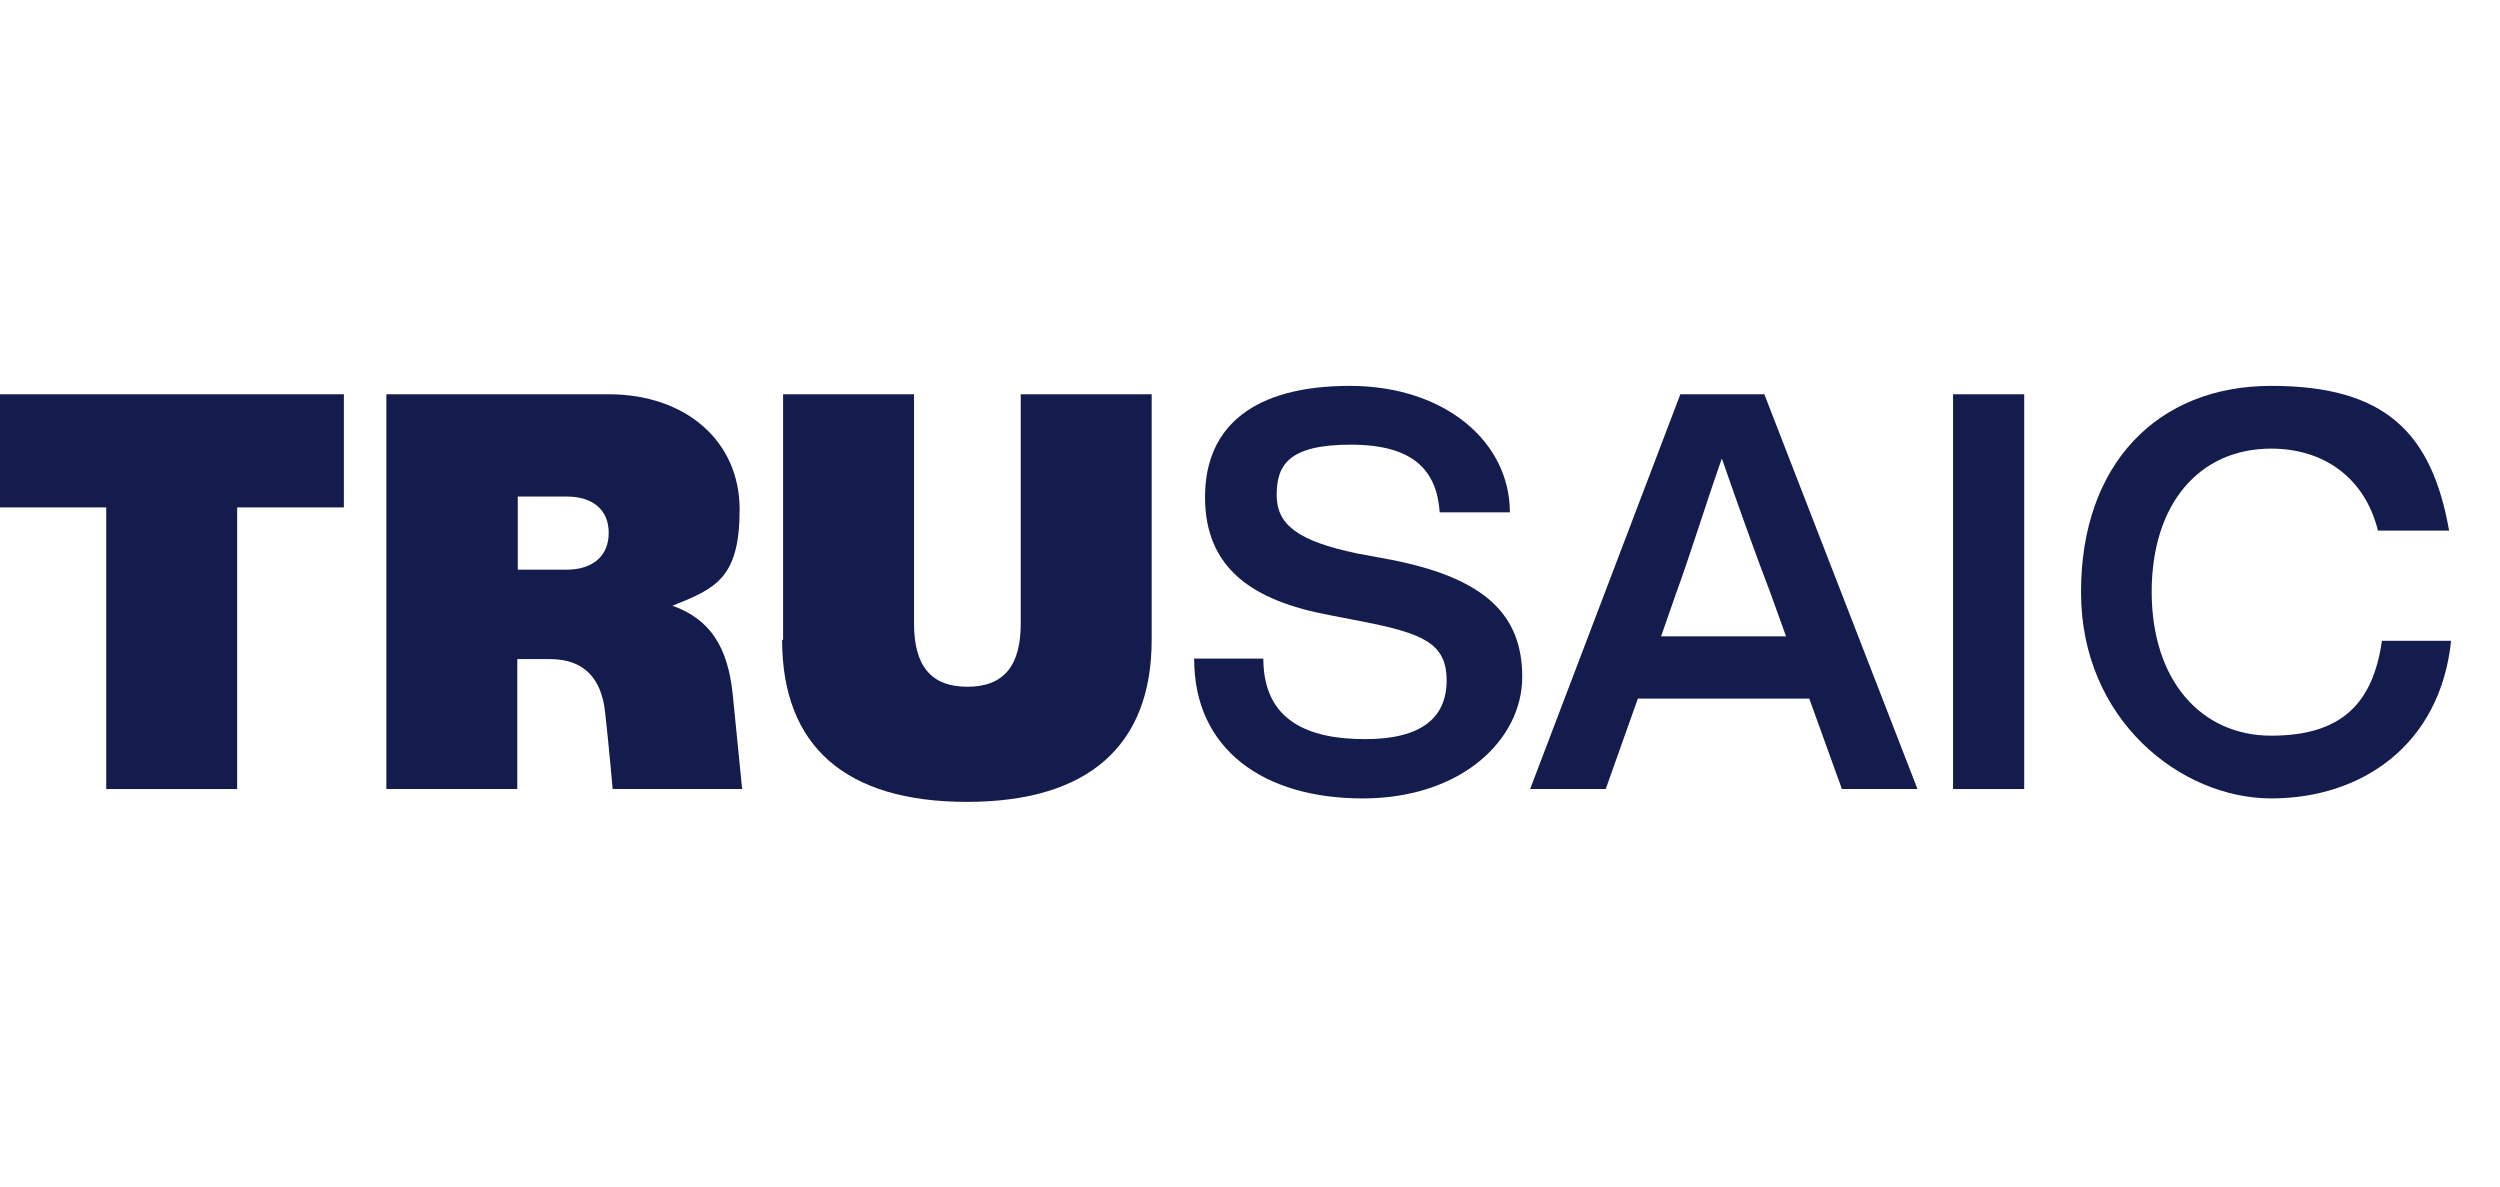
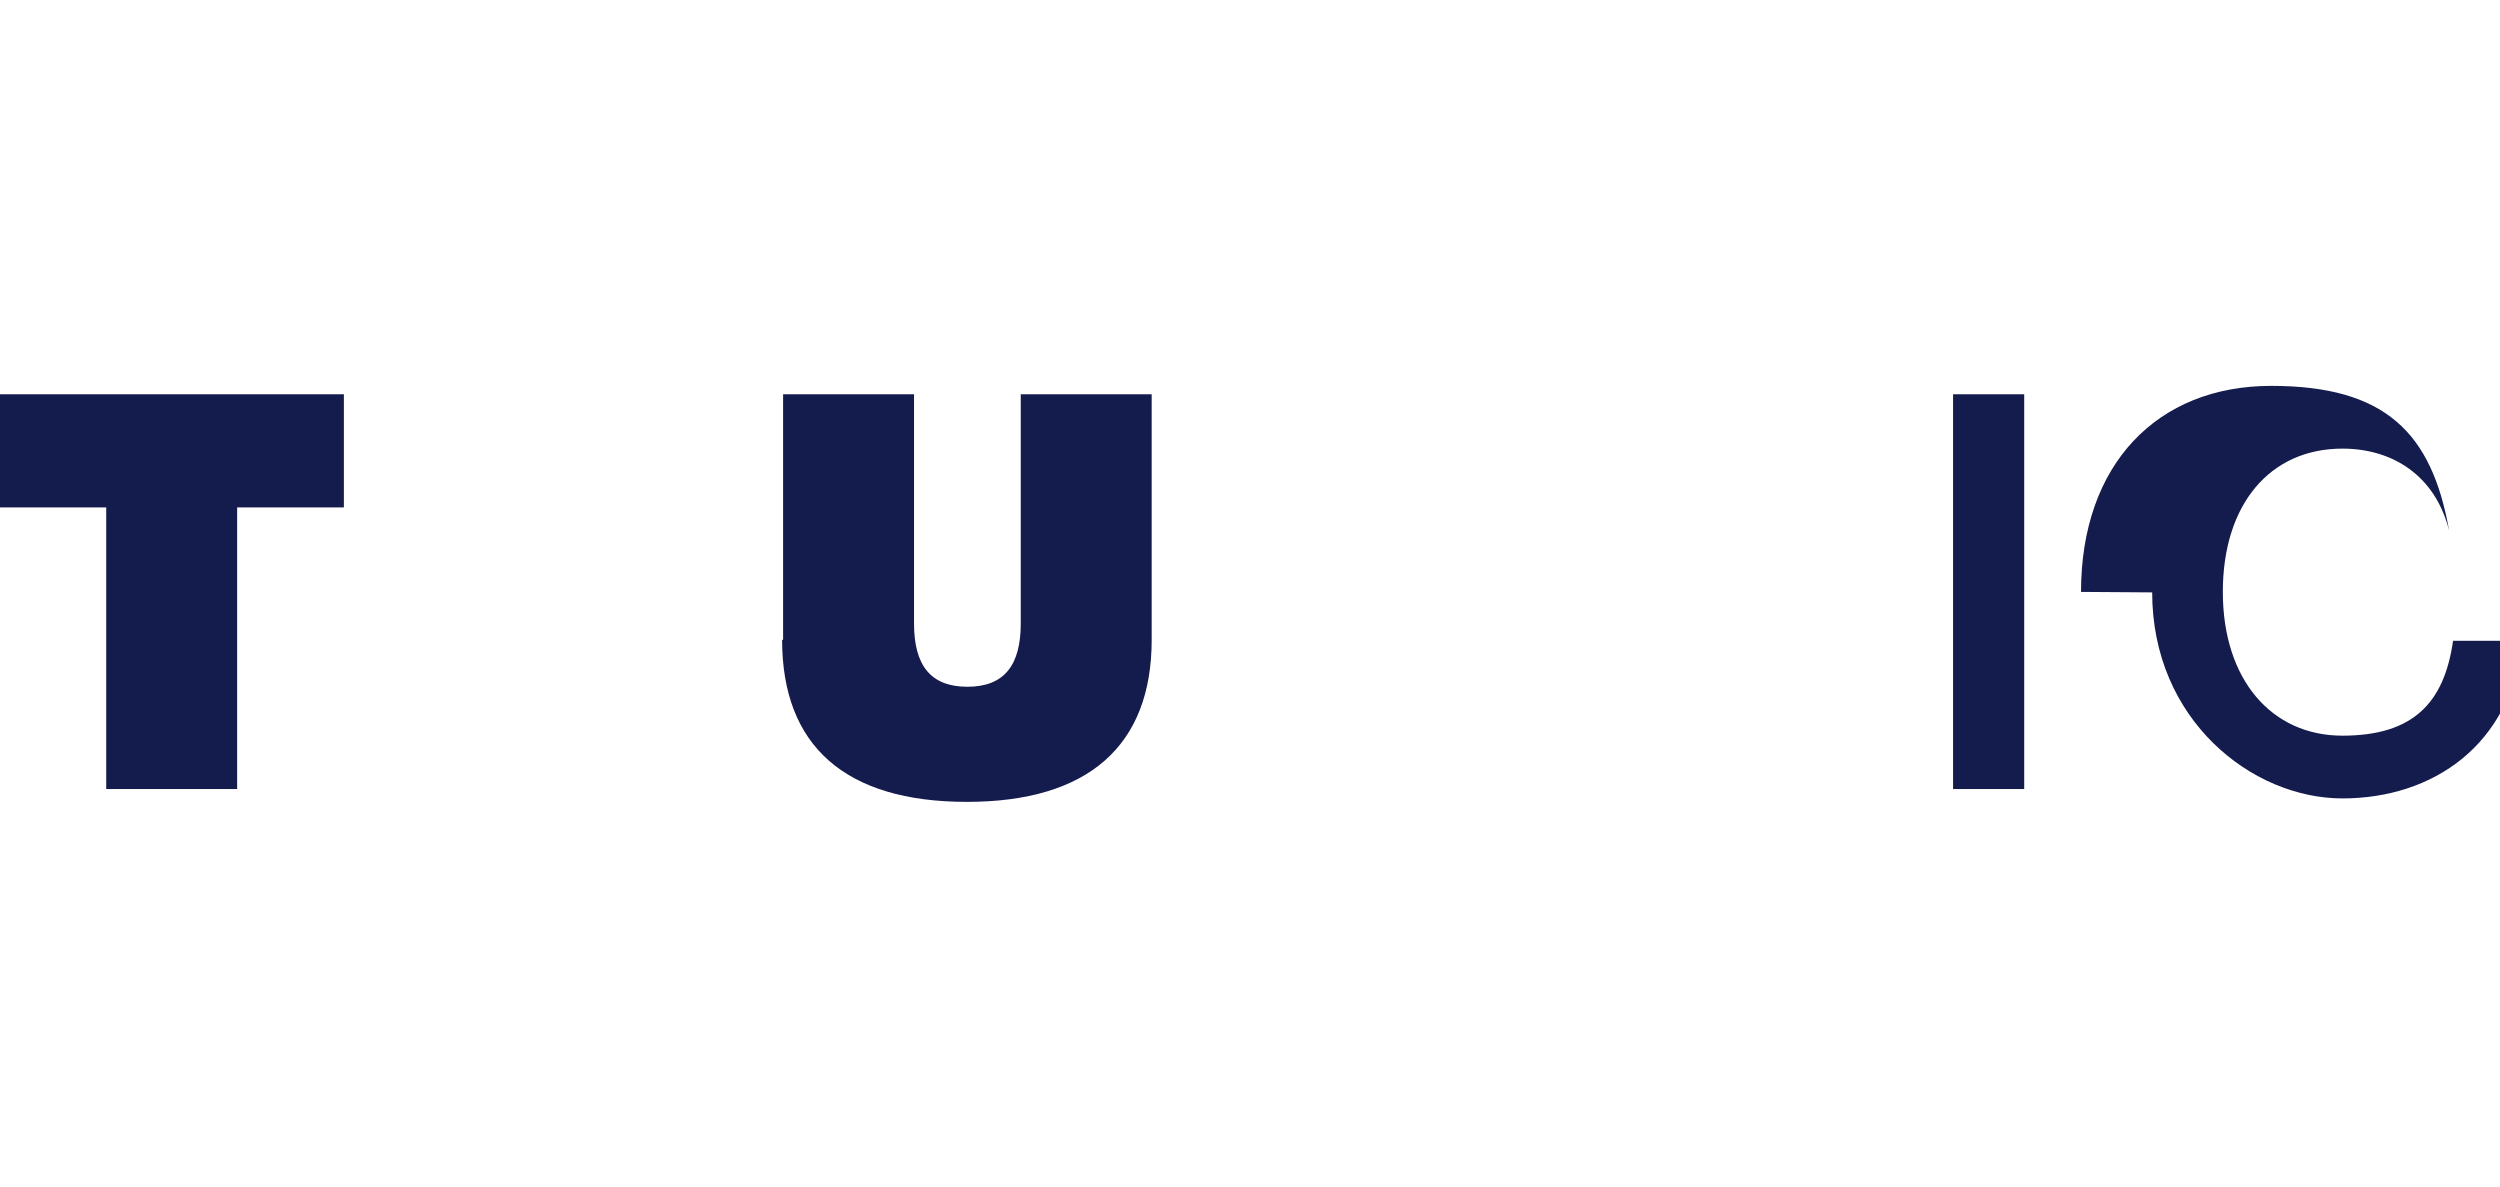
<svg xmlns="http://www.w3.org/2000/svg" version="1.1" viewBox="0 0 506 240.3">
  <defs>
    <style>
      .cls-1 {
        fill: #141b4d;
      }
    </style>
  </defs>
  <g>
    <g id="Layer_1">
-       <path class="cls-1" d="M241.5,133.3h14.2c0,12.6,9.1,16.3,20.6,16.3s16.5-4.4,16.5-11.9-4.8-9.5-17-11.9l-6.7-1.3c-15.5-2.9-25.2-9.4-25.2-23.9s10.1-22.5,29.3-22.5,32.4,11.3,32.4,25.6h-14.2c-.6-8.5-5.3-13.7-18-13.7s-15,4.2-15,10.2,4.3,9.3,16.2,11.8l7,1.3c18.8,3.7,26.5,11,26.5,23.7s-12.3,24.6-32.3,24.6-34.1-9.9-34.1-28.2" />
-       <path class="cls-1" d="M361.5,128.8l-3.1-8.6c-2.8-7.3-6.6-17.9-9.9-27.4-3.3,9.4-6.6,20.1-9.3,27.4l-3,8.6h25.4ZM366.1,141.4h-34.6l-6.5,18.3h-15.3l30.4-79.9h17l31,79.9h-15.3l-6.6-18.3Z" />
      <rect class="cls-1" x="395.3" y="79.8" width="14.4" height="79.9" />
-       <path class="cls-1" d="M421.2,119.8c0-25.8,15.4-41.7,38.5-41.7s32.5,9.5,36,29.3h-14.4c-2.8-11.2-11.5-16.6-21.6-16.6-14.6,0-24.2,11.2-24.2,29s9.9,29.1,24.2,29.1,20.6-6.6,22.4-19.2h14c-2.2,21.1-18.1,31.9-36.4,31.9s-38.5-15.9-38.5-41.7" />
+       <path class="cls-1" d="M421.2,119.8c0-25.8,15.4-41.7,38.5-41.7s32.5,9.5,36,29.3c-2.8-11.2-11.5-16.6-21.6-16.6-14.6,0-24.2,11.2-24.2,29s9.9,29.1,24.2,29.1,20.6-6.6,22.4-19.2h14c-2.2,21.1-18.1,31.9-36.4,31.9s-38.5-15.9-38.5-41.7" />
      <polygon class="cls-1" points="0 79.8 0 102.7 21.5 102.7 21.5 159.7 48 159.7 48 102.7 69.6 102.7 69.6 79.8 0 79.8" />
      <path class="cls-1" d="M158.5,129.5v-49.7h26.5v46.4c0,8.4,3.3,12.8,10.8,12.8s10.8-4.4,10.8-12.8v-46.4h26.5v49.7c0,21.4-12.8,32.8-37.4,32.8s-37.4-11.3-37.4-32.8" />
-       <path class="cls-1" d="M123.2,107.8c0-4.5-3.1-7.3-8.5-7.3h-9.9v14.8h9.9c5.4,0,8.5-2.9,8.5-7.4M150.3,159.7h-26.3s-.7-8.1-1.5-15.3c-.7-7.2-4.4-11-11.2-11h-6.6v26.3h-26.5v-79.9h45c15.5,0,26.5,9.4,26.5,23.3s-4.8,16-13.6,19.5c7.6,2.7,11.2,8.3,12.2,17.9l1.9,19.1Z" />
    </g>
  </g>
</svg>